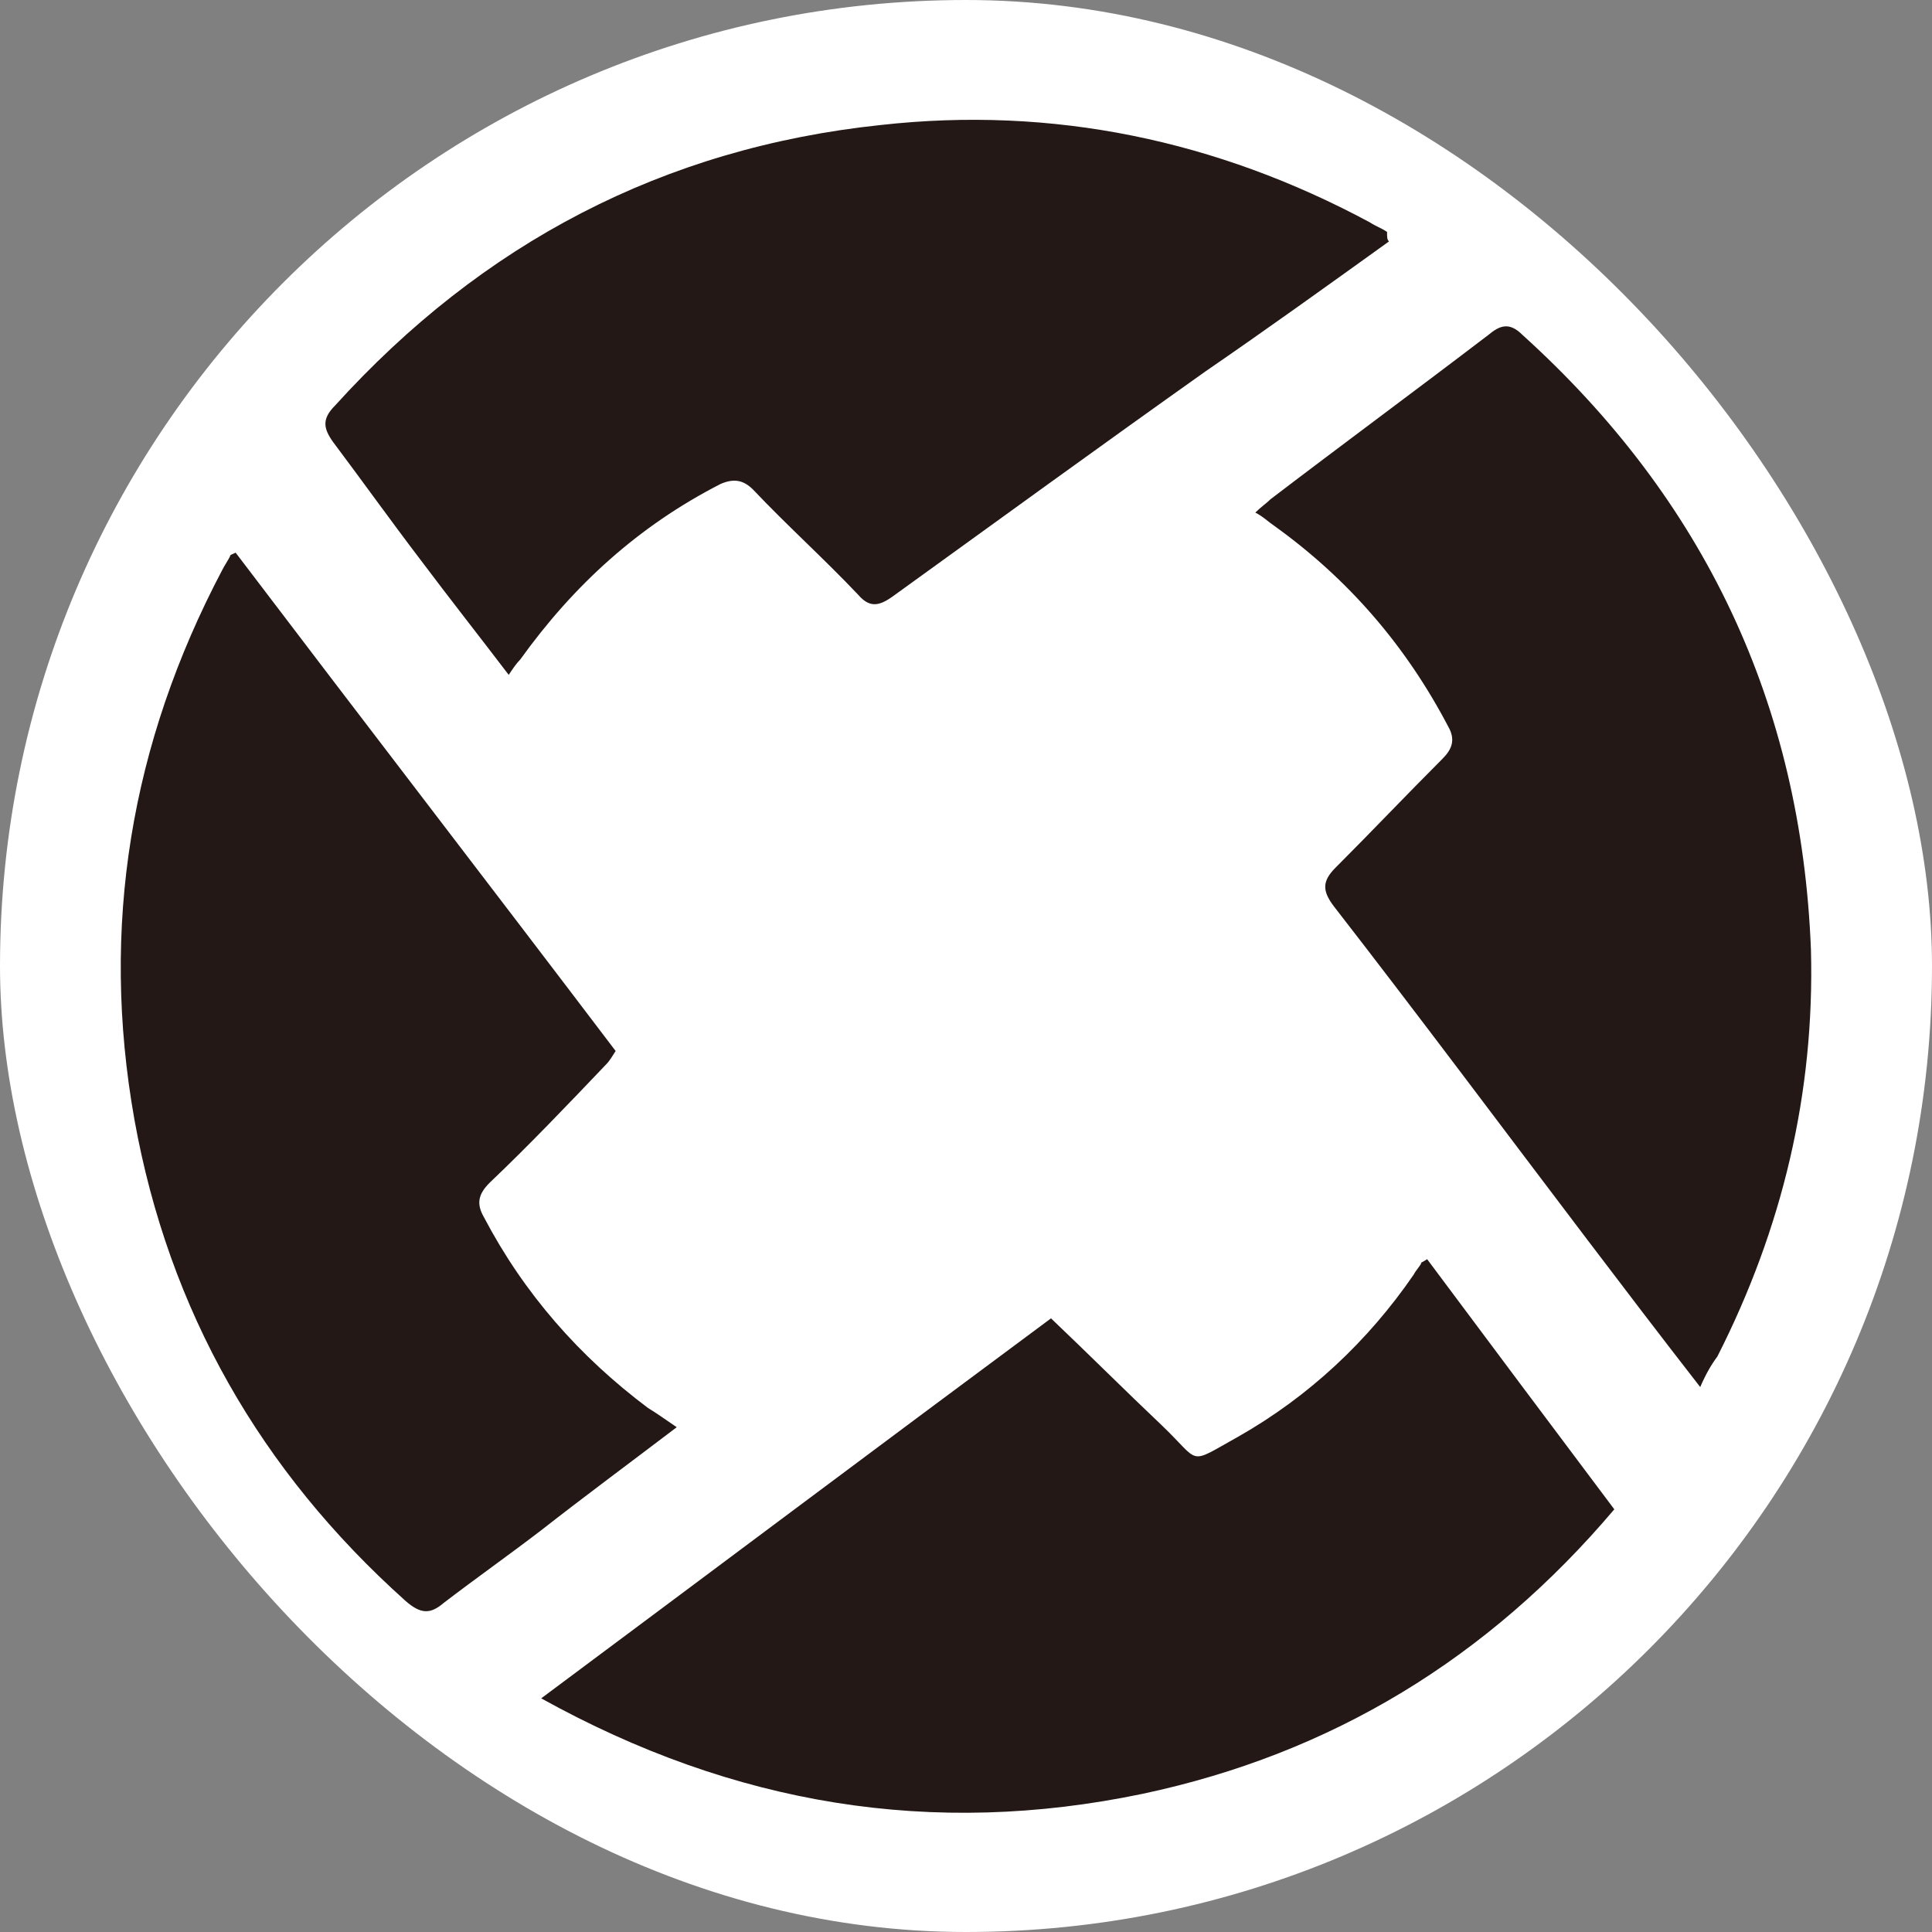
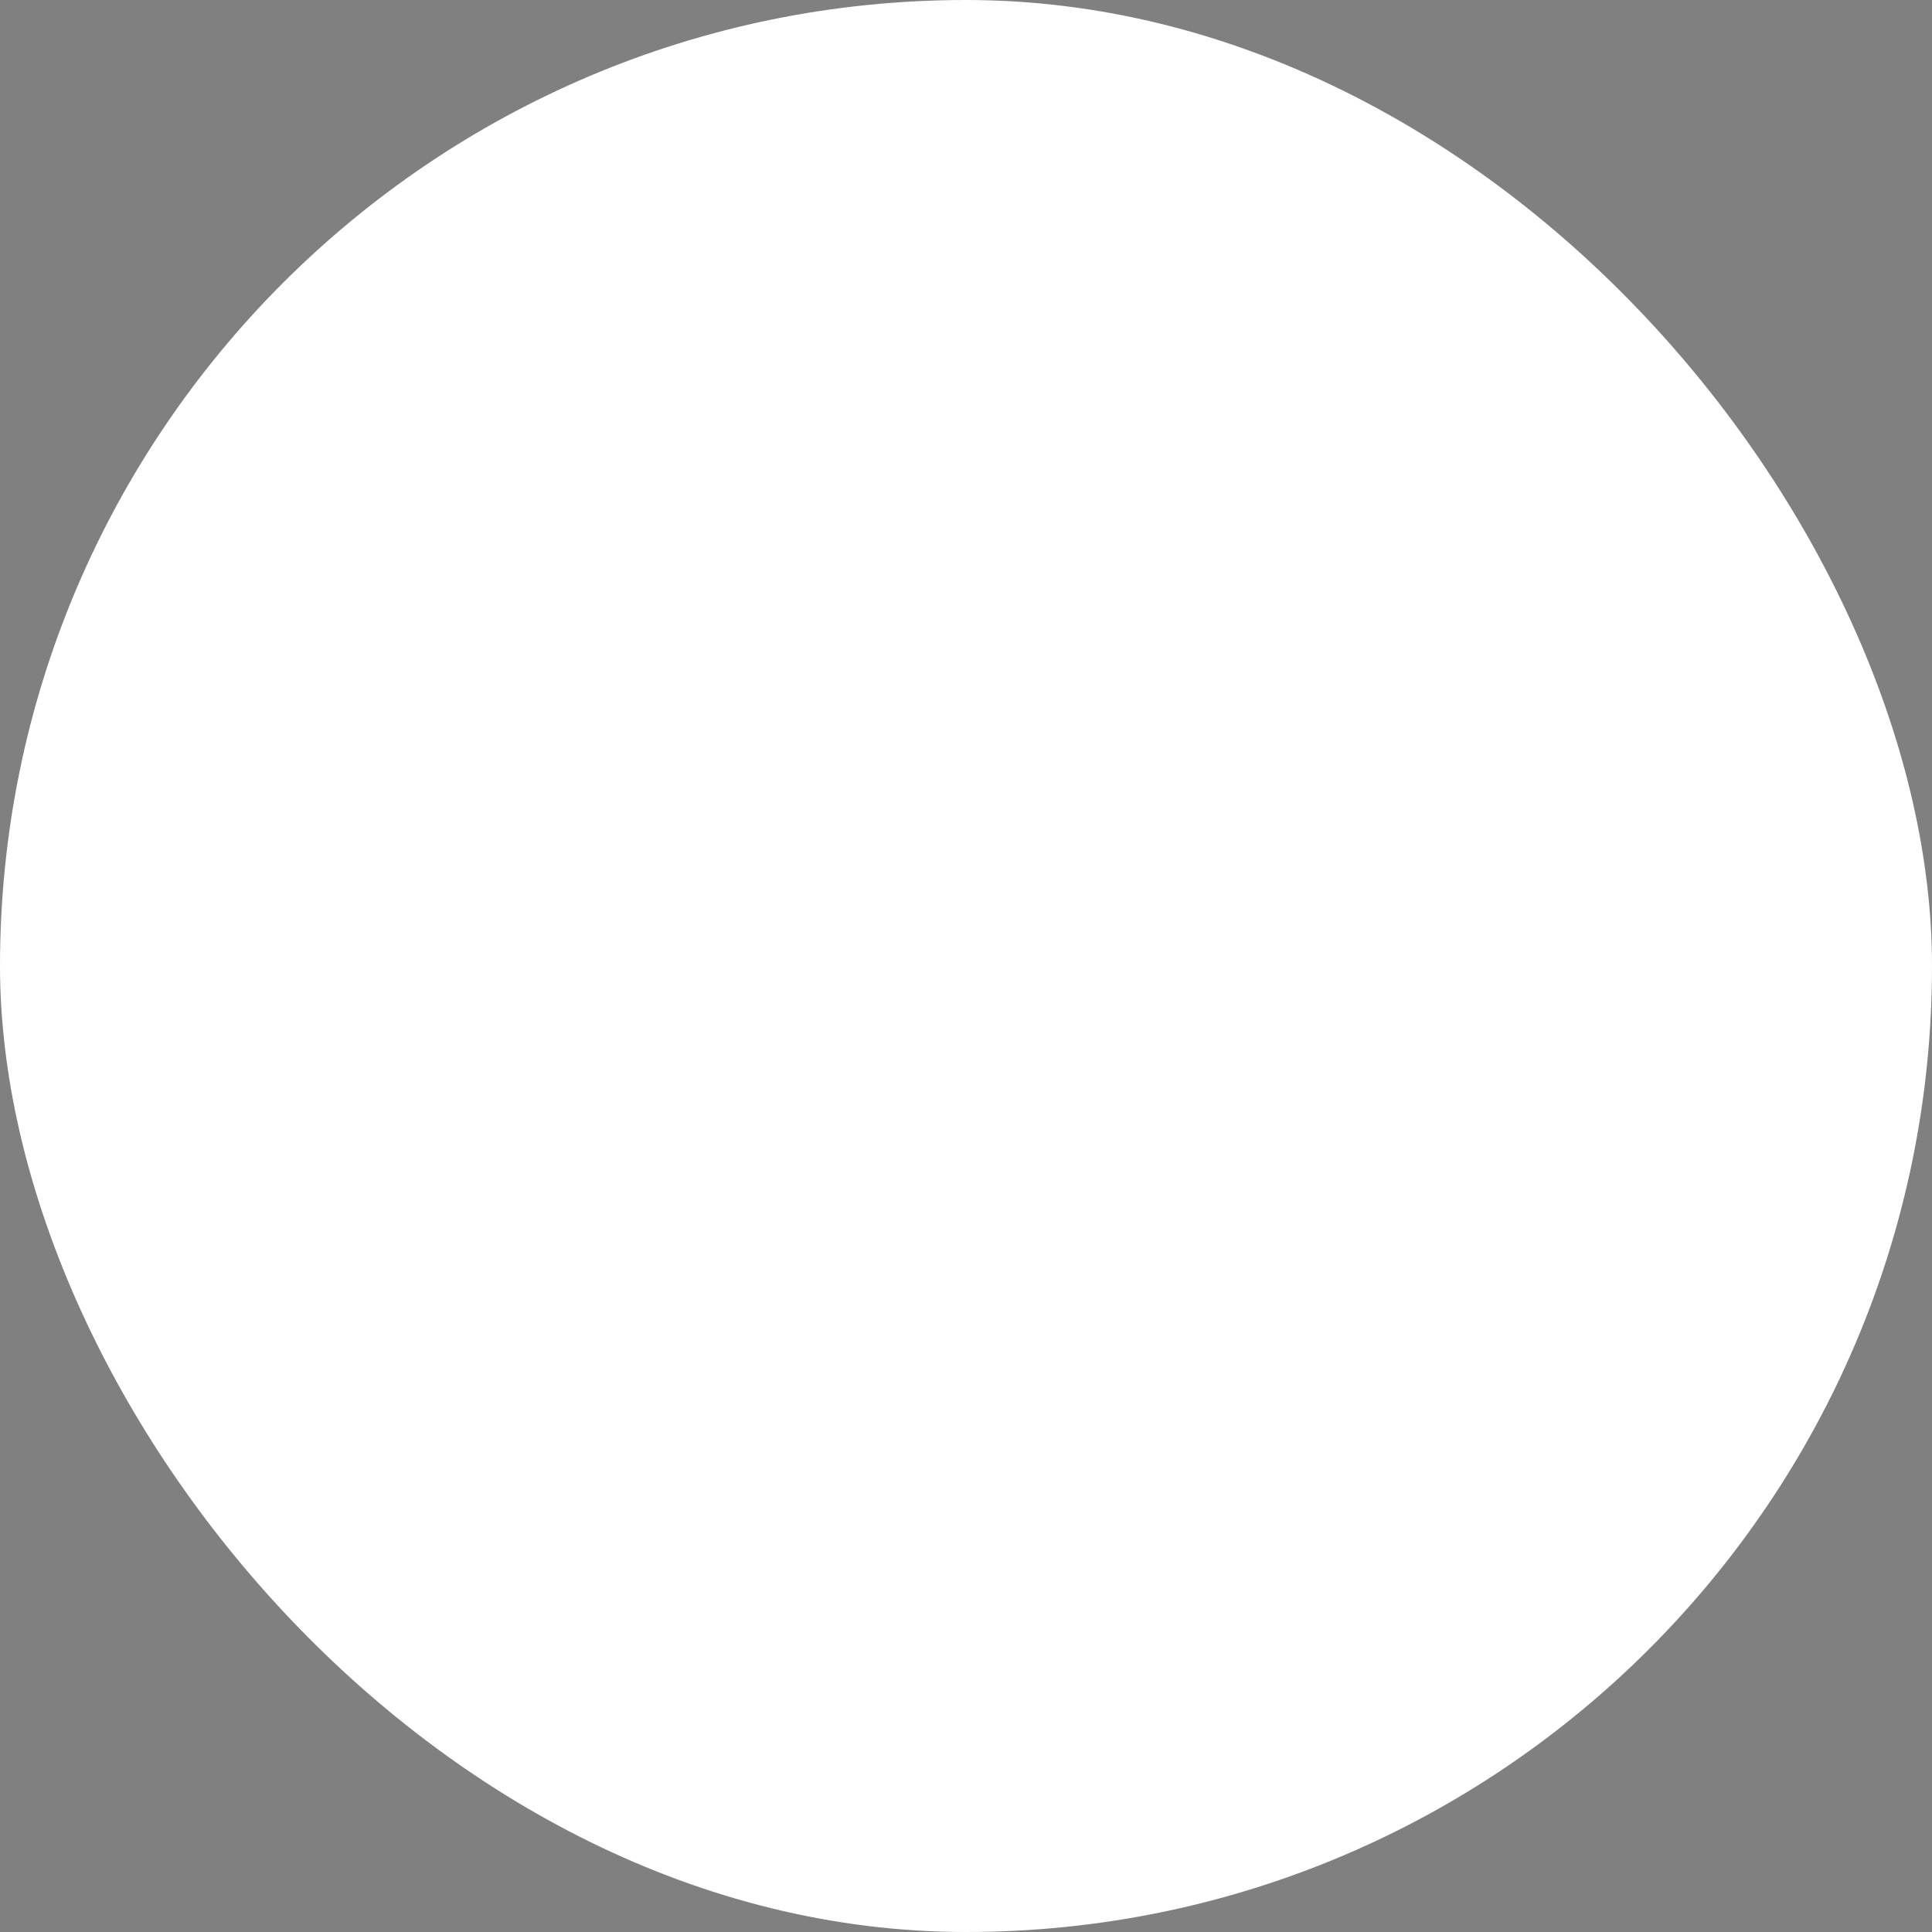
<svg xmlns="http://www.w3.org/2000/svg" width="32" height="32" viewBox="0 0 32 32" fill="none">
  <rect x="0" y="0" width="32" height="32" fill="#808080" stroke="none" />
  <rect width="32" height="32" rx="16" fill="white" />
-   <path d="M23.638 20.856C24.65 22.215 25.694 23.607 26.738 24.999C24.65 27.465 22.057 29.047 18.926 29.711C15.447 30.438 12.158 29.901 8.964 28.13C11.81 26.011 14.593 23.923 17.408 21.836C18.04 22.437 18.641 23.038 19.242 23.607C19.906 24.24 19.653 24.271 20.507 23.797C21.677 23.133 22.658 22.215 23.417 21.109C23.448 21.045 23.512 20.982 23.543 20.919C23.512 20.919 23.543 20.919 23.638 20.856ZM11.209 23.639C10.418 24.24 9.691 24.777 8.964 25.346C8.426 25.758 7.888 26.137 7.351 26.548C7.129 26.738 6.971 26.738 6.718 26.517C4.315 24.366 2.796 21.709 2.227 18.547C1.658 15.353 2.164 12.316 3.682 9.439C3.714 9.375 3.777 9.28 3.809 9.217C3.809 9.186 3.84 9.186 3.903 9.154C5.991 11.905 8.11 14.657 10.197 17.408C10.134 17.503 10.102 17.567 10.039 17.63C9.406 18.294 8.774 18.958 8.11 19.59C7.92 19.78 7.888 19.938 8.015 20.16C8.679 21.425 9.596 22.468 10.735 23.322C10.893 23.417 11.019 23.512 11.209 23.639ZM23.006 3.999C21.994 4.726 20.982 5.454 19.97 6.149C18.23 7.383 16.491 8.648 14.783 9.881C14.561 10.039 14.403 10.071 14.213 9.85C13.644 9.249 13.043 8.711 12.474 8.11C12.316 7.952 12.158 7.92 11.937 8.015C10.576 8.711 9.501 9.692 8.616 10.925C8.552 10.988 8.489 11.083 8.426 11.178C7.92 10.514 7.446 9.913 6.971 9.28C6.465 8.616 5.991 7.952 5.516 7.32C5.358 7.098 5.327 6.94 5.548 6.719C7.983 4.03 10.988 2.449 14.593 2.07C17.439 1.753 20.159 2.323 22.689 3.683C22.784 3.746 22.879 3.777 22.974 3.841C22.974 3.936 22.974 3.967 23.006 3.999ZM28.161 22.974C27.497 22.121 26.896 21.33 26.295 20.539C24.903 18.705 23.512 16.839 22.088 15.005C21.899 14.752 21.899 14.594 22.12 14.372C22.721 13.771 23.29 13.17 23.891 12.569C24.049 12.411 24.113 12.253 23.986 12.032C23.29 10.704 22.341 9.597 21.108 8.711C21.013 8.648 20.918 8.553 20.792 8.49C20.887 8.395 20.982 8.332 21.045 8.268C22.247 7.351 23.448 6.466 24.65 5.549C24.84 5.39 24.998 5.327 25.219 5.549C28.224 8.268 29.837 11.652 29.995 15.732C30.058 18.104 29.521 20.35 28.445 22.468C28.35 22.595 28.256 22.753 28.161 22.974Z" fill="#231815" />
</svg>